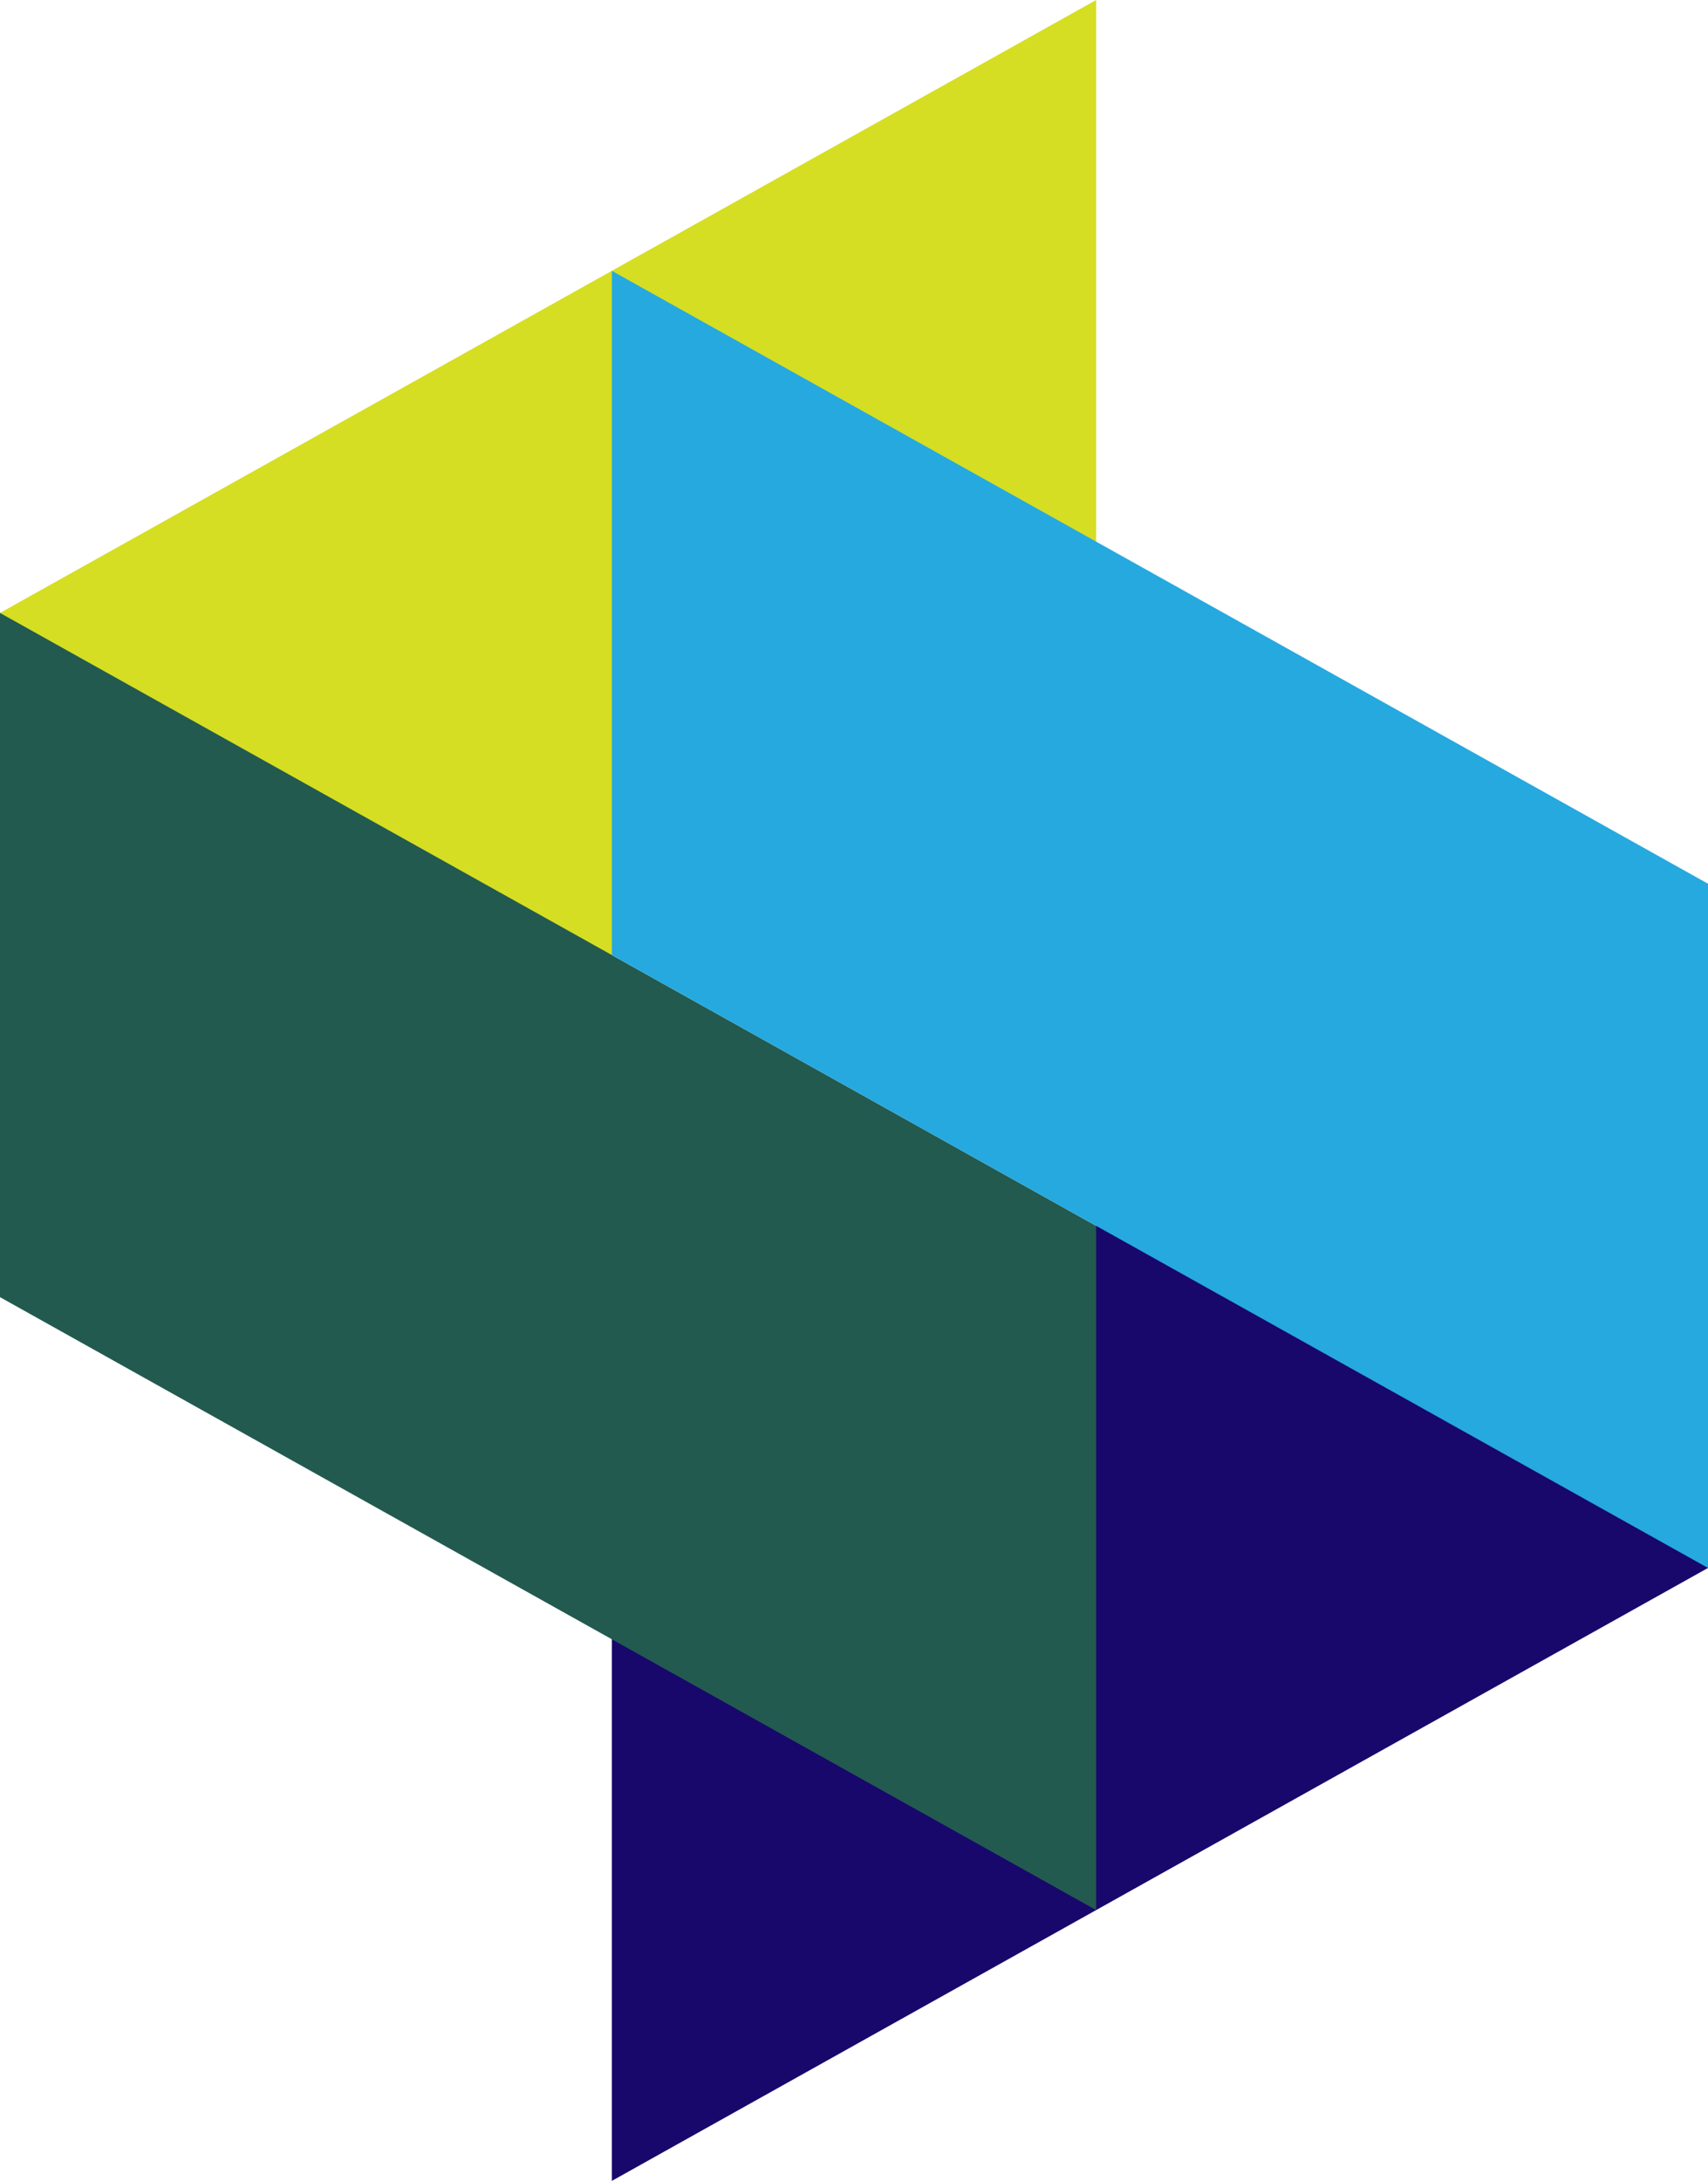
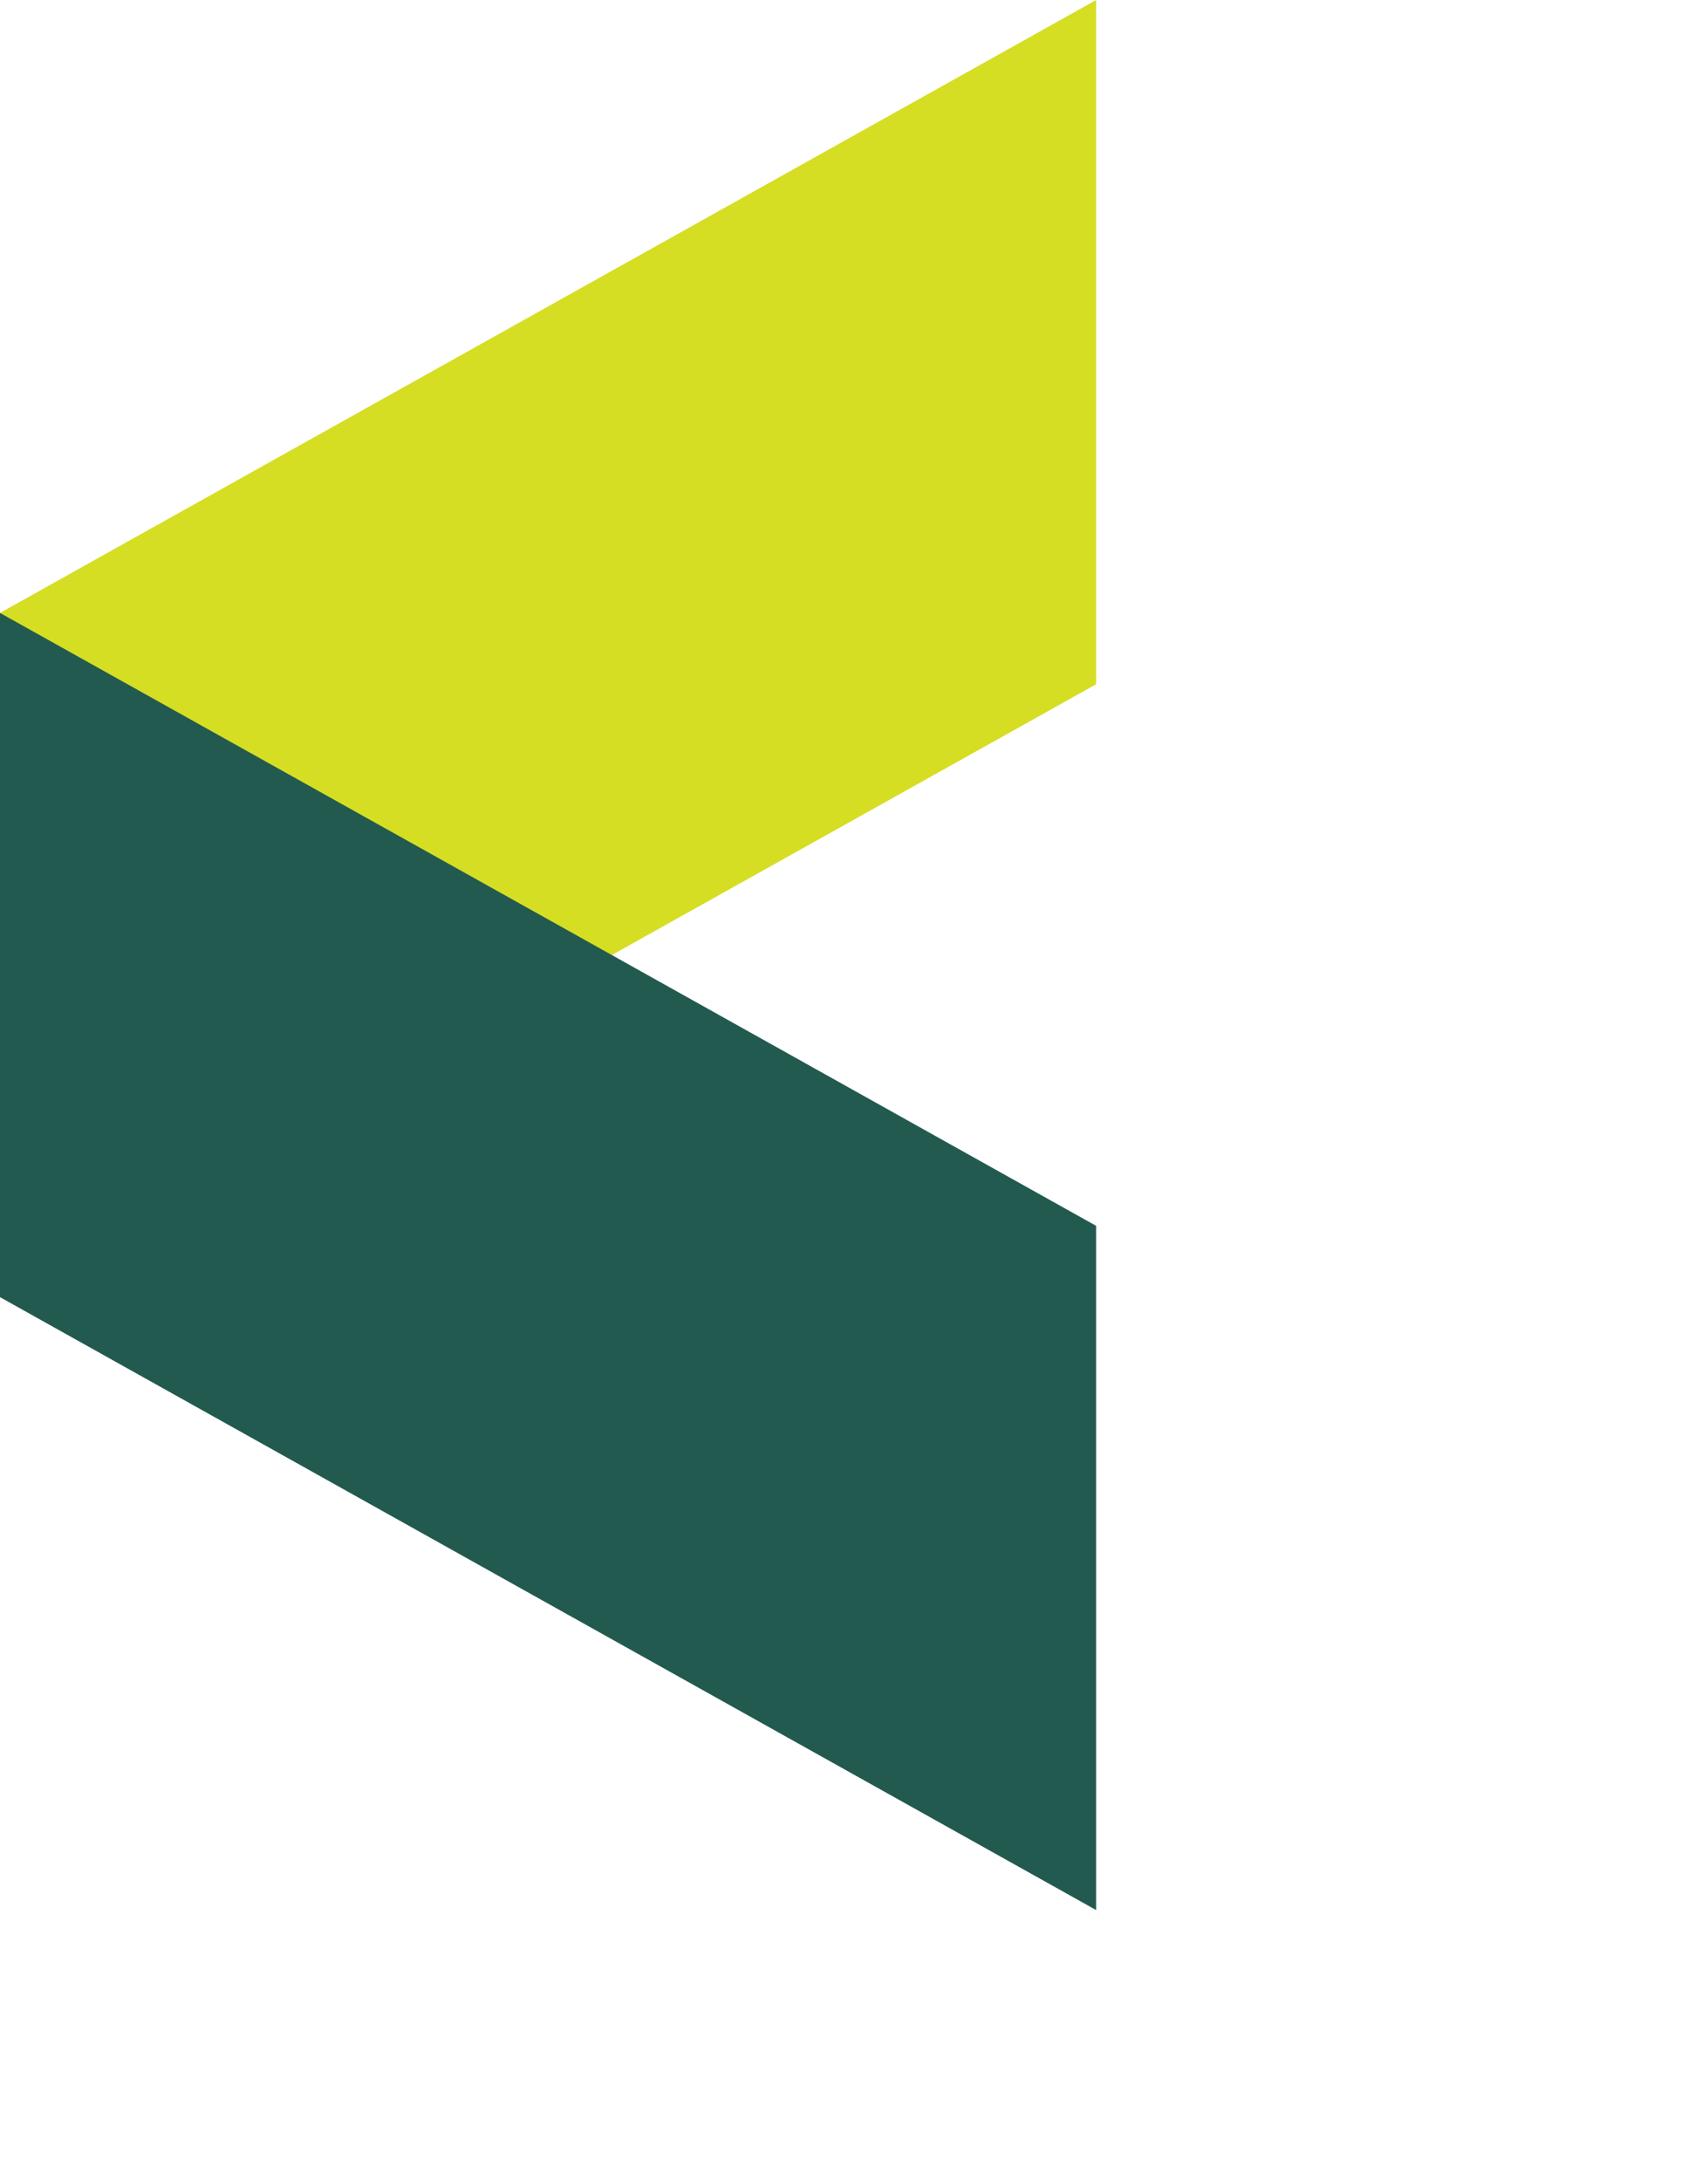
<svg xmlns="http://www.w3.org/2000/svg" fill="#000000" height="574.5" preserveAspectRatio="xMidYMid meet" version="1" viewBox="0.0 0.0 450.0 574.5" width="450" zoomAndPan="magnify">
  <g clip-rule="evenodd" fill-rule="evenodd">
    <g id="change1_1">
-       <path d="M161.2 574.53L450 413.06 450 232.81 161.2 394.28z" fill="#18086b" />
-     </g>
+       </g>
    <g id="change2_1">
      <path d="M288.8 0L0 161.47 0 341.72 288.8 180.25z" fill="#d5de22" />
    </g>
    <g id="change3_1">
      <path d="M288.8 503.19L0 341.72 0 161.47 288.8 322.94z" fill="#225a50" />
    </g>
    <g id="change4_1">
-       <path d="M161.2 71.35L450 232.81 450 413.06 161.2 251.59z" fill="#25a9df" />
-     </g>
+       </g>
  </g>
</svg>